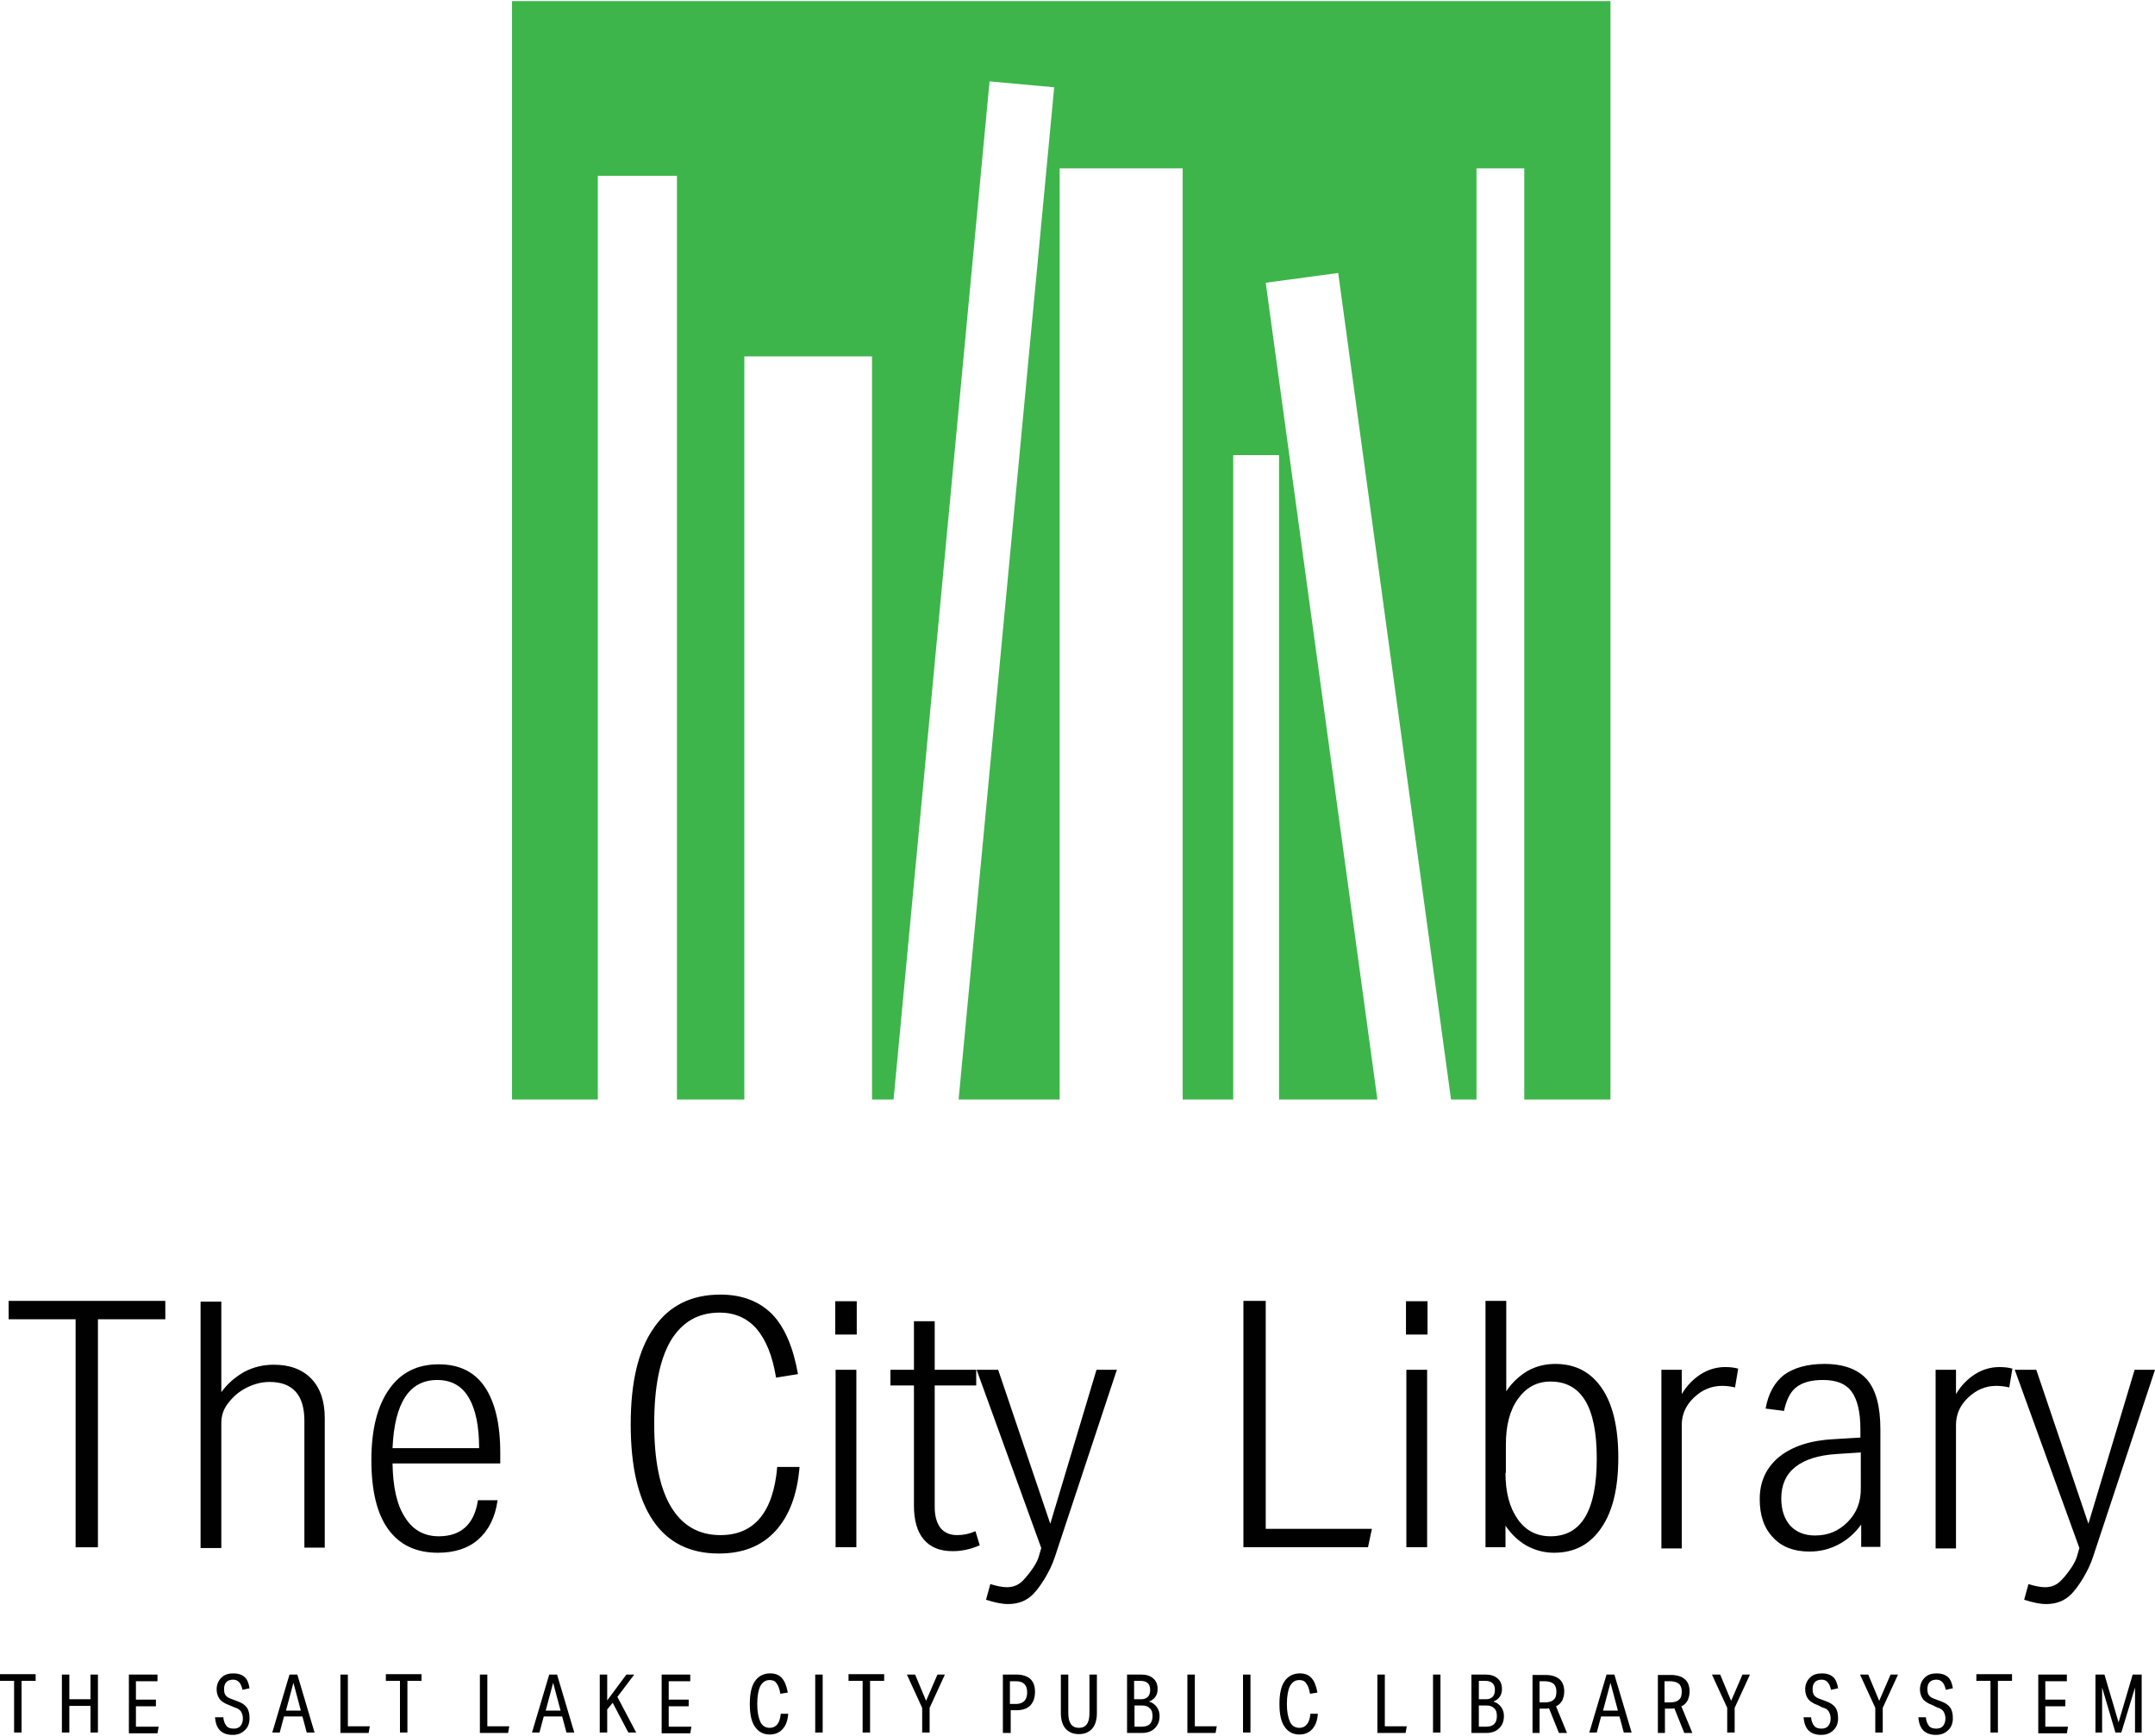
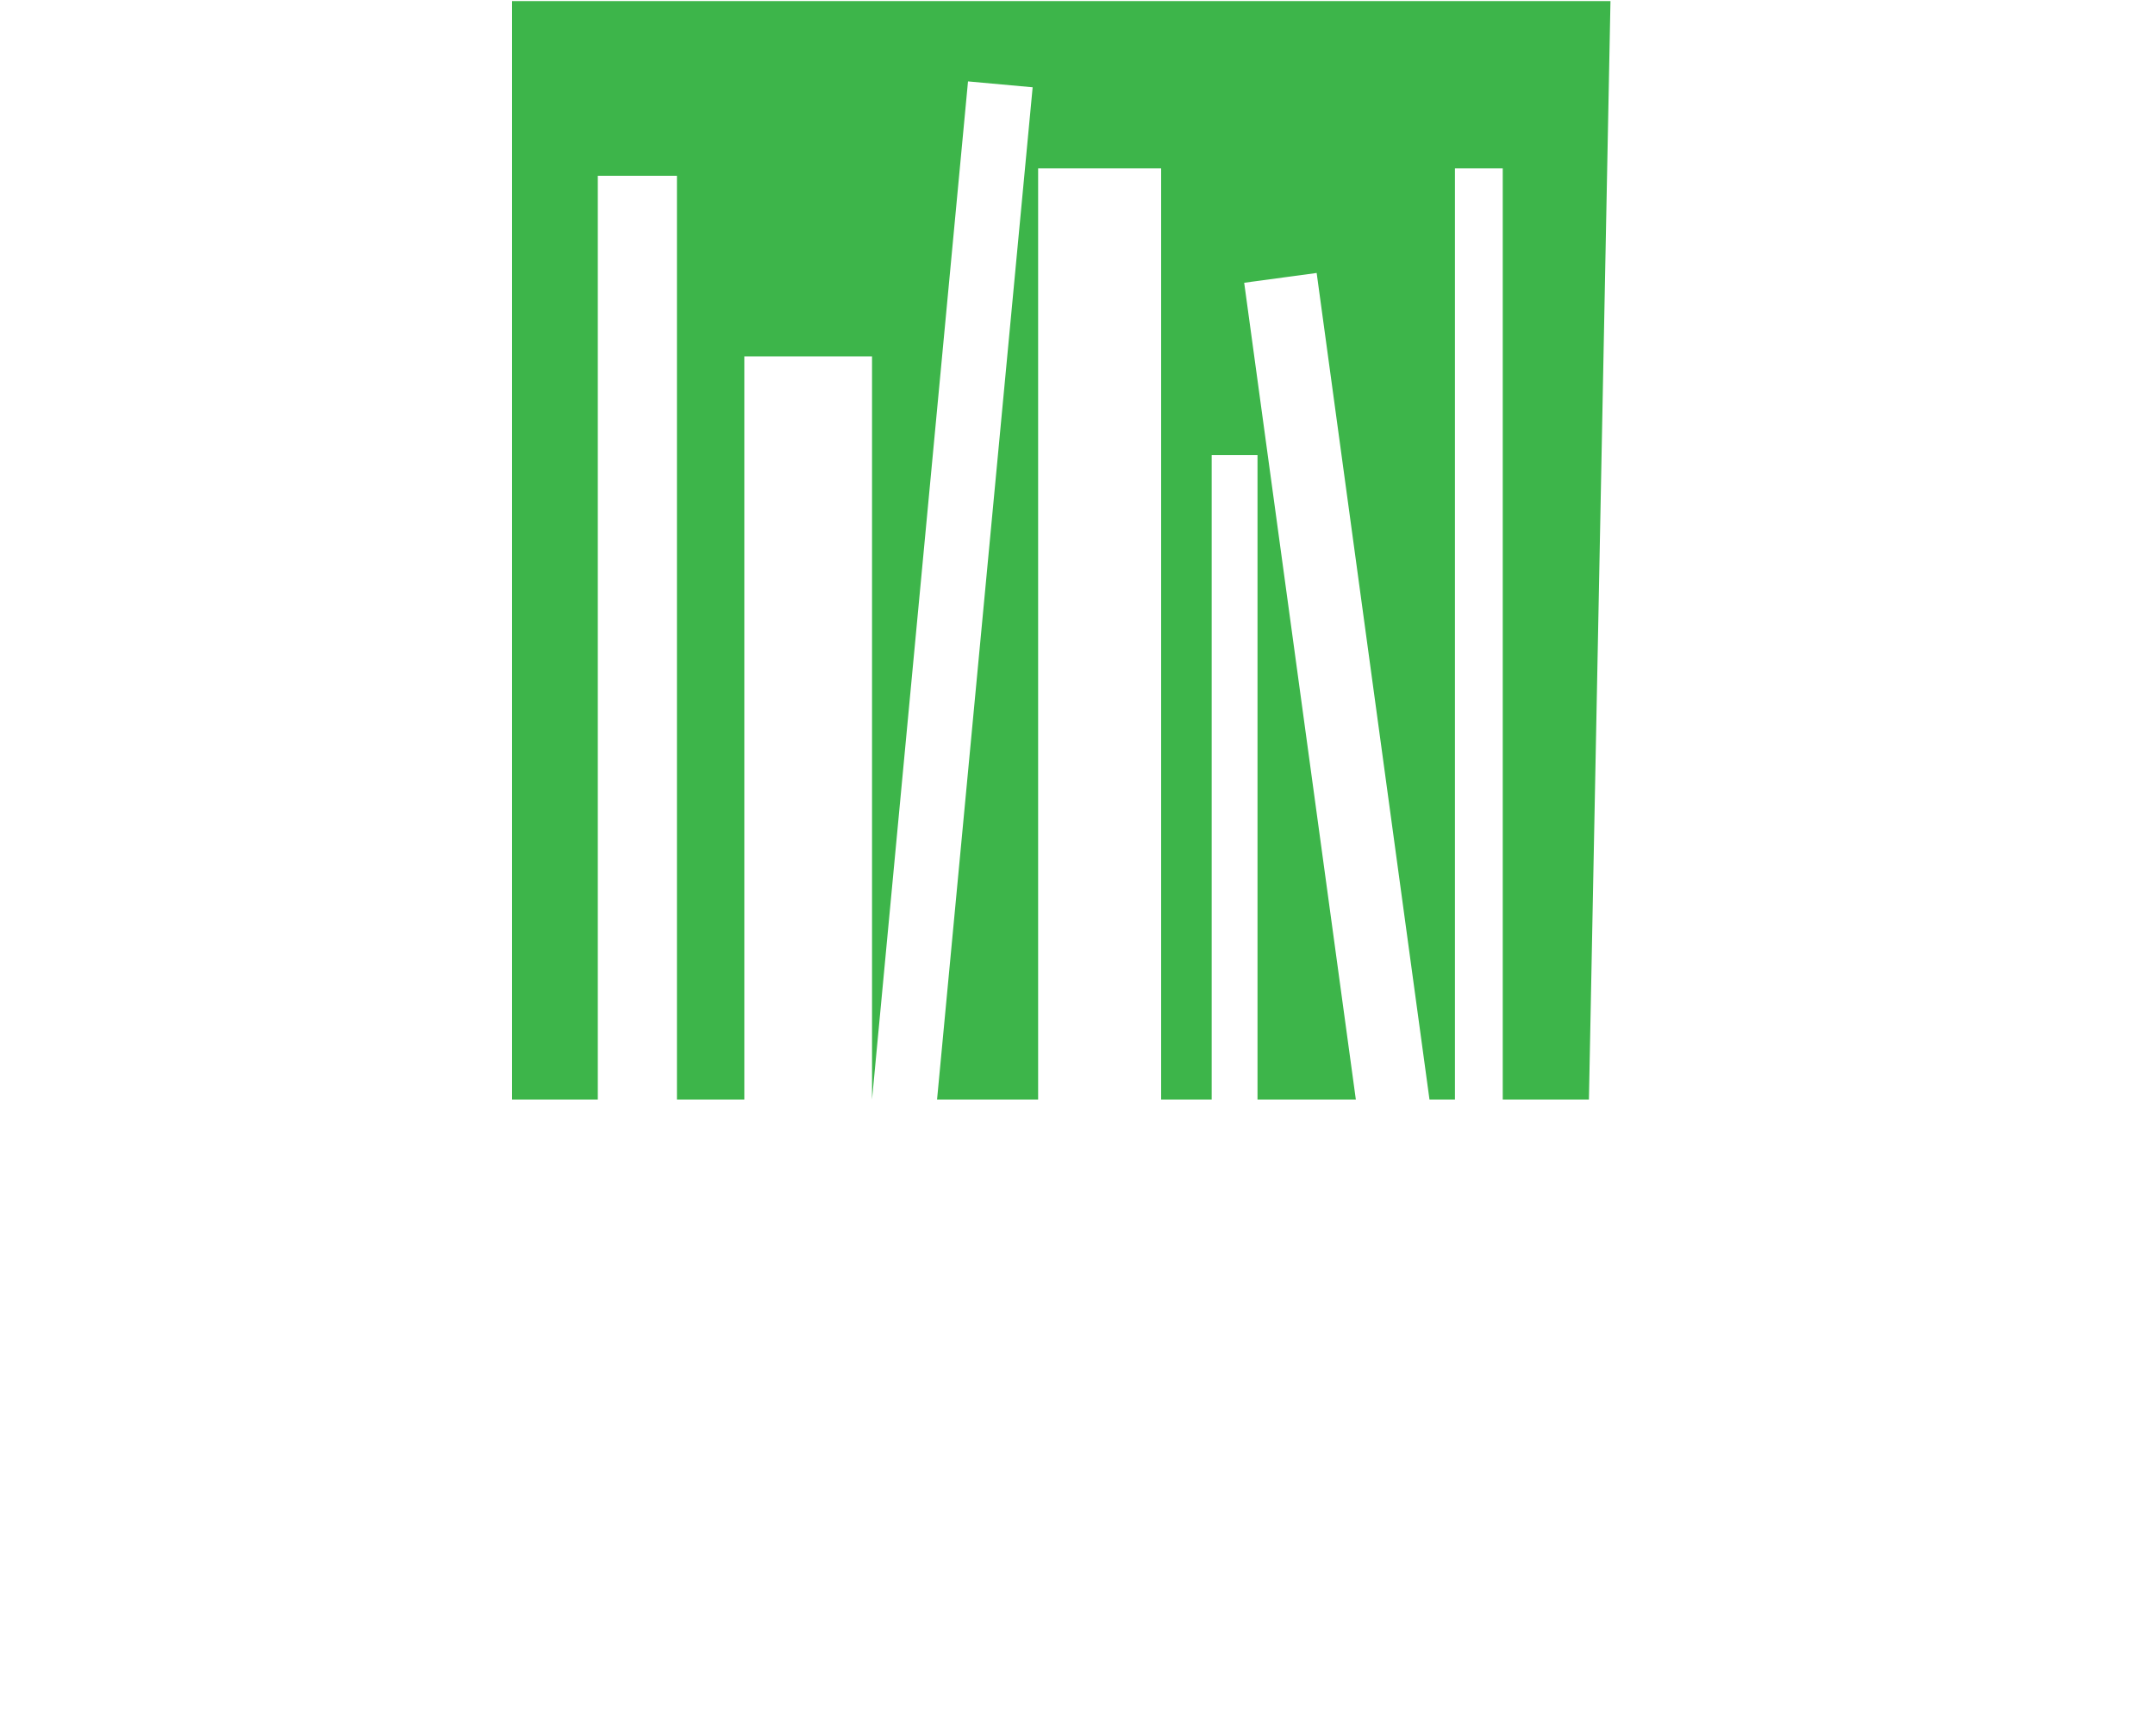
<svg xmlns="http://www.w3.org/2000/svg" height="2014" viewBox="18 13.9 550.1 442.6" width="2500">
-   <path d="m429.1 13.9h-280.4v280.4h21.9v-235.8h20.2v235.8h17.2v-189.7h32.6v189.7h5.5l24.5-259.9 16.5 1.5-24.4 258.4h25.8v-237.7h31.4v237.7h12.9v-164.5h11.7v164.5h25.1l-28.5-208.5 18.5-2.5 28.8 211h6.5v-237.7h12.2v237.7h22z" fill="#3db54a" />
-   <path d="m37.3 408.6v-58.2h-17.1v-4.7h40v4.7h-17.2v58.2zm58.4 0v-32.3c0-6.6-3-9.9-8.9-9.9-2 0-3.9.5-5.7 1.4-1.9.9-3.4 2.2-4.7 3.8s-1.9 3.3-1.9 5.2v32h-5.3v-62.9h5.3v23.1c1.6-2.2 3.6-3.9 5.9-5.2 2.3-1.2 4.8-1.8 7.5-1.8 4.1 0 7.3 1.2 9.6 3.6s3.4 5.8 3.4 10v33.1h-5.2zm49.3-11.9c-.6 4.3-2.3 7.6-4.9 9.9s-6.1 3.4-10.3 3.4c-5.6 0-9.8-2-12.7-6s-4.3-9.9-4.3-17.7c0-7.7 1.5-13.7 4.5-18s7.2-6.4 12.7-6.4c5.2 0 9.1 1.9 11.7 5.7s4 9.4 4 16.8v2.8h-27.5c.1 6 1.1 10.6 3.2 13.8 2 3.2 4.9 4.8 8.6 4.8 5.7 0 9.1-3.1 10-9.2h5zm-4.7-13.4c0-5.7-.9-10-2.7-13s-4.5-4.4-8-4.4c-7.1 0-10.9 5.8-11.4 17.4zm81.8 4.8c-.6 7.2-2.7 12.6-6.2 16.4s-8.3 5.7-14.4 5.7c-7.4 0-13-2.8-16.8-8.4s-5.7-13.8-5.7-24.6c0-10.7 1.9-18.9 5.9-24.6 3.9-5.7 9.6-8.5 17-8.5 5.5 0 9.9 1.7 13.2 5 3.2 3.3 5.4 8.5 6.6 15.3l-5.6.9c-.9-5.6-2.6-9.7-5-12.5-2.4-2.7-5.5-4.1-9.4-4.1-5.5 0-9.6 2.4-12.5 7.2-2.8 4.8-4.2 11.8-4.2 21.2 0 9.3 1.4 16.4 4.3 21.2s7.1 7.2 12.6 7.2c8.6 0 13.5-5.8 14.5-17.4zm9.1-33.8v-8.5h5.5v8.5zm.1 54.3v-45.3h5.3v45.3zm36.8-.5c-2.3 1-4.6 1.5-6.9 1.5-3.3 0-5.7-1-7.4-3s-2.5-4.9-2.5-8.7v-30.6h-6v-4h6v-12.4h5.3v12.4h10.6v4h-10.6v31c0 2.3.5 4.1 1.5 5.4 1 1.2 2.4 1.8 4.2 1.8 1.6 0 3.1-.3 4.7-1zm15.7.7-16.5-45.5h5.5l13.3 39.3 11.8-39.3h5.2l-15.8 47.7c-1.2 3.8-3.9 7.9-5.6 9.6s-3.8 2.5-6.4 2.5c-1.6 0-3.4-.4-5.6-1.1l1.1-4c1.6.5 3.1.8 4.2.8 1.6 0 2.8-.5 3.8-1.4s3.6-4 4.3-6.2zm265 0-16.5-45.5h5.5l13.3 39.3 11.8-39.3h5.2l-15.8 47.7c-1.2 3.8-3.9 7.9-5.6 9.6s-3.8 2.5-6.4 2.5c-1.6 0-3.4-.4-5.6-1.1l1.1-4c1.6.5 3.1.8 4.2.8 1.6 0 2.8-.5 3.8-1.4s3.6-4 4.3-6.2zm-213.4-.2v-62.9h5.7v58.2h27.1l-1 4.7zm41.5-54.3v-8.5h5.5v8.5zm.1 54.3v-45.3h5.3v45.3zm20.2 0v-62.9h5.3v23.1c1.4-2.2 3.3-3.9 5.4-5.2 2.2-1.2 4.5-1.8 7.1-1.8 5.2 0 9.1 2.1 11.9 6.2s4.2 10 4.2 17.7-1.4 13.7-4.3 17.9c-2.9 4.3-6.9 6.4-12.1 6.4-2.5 0-4.8-.6-7-1.8-2.1-1.2-3.9-2.9-5.4-5.1v5.5zm5.1-19c0 4.9 1 8.8 3.1 11.8 2 2.9 4.8 4.4 8.4 4.4 7.9 0 11.8-6.6 11.8-19.9 0-13.1-3.9-19.6-11.8-19.6-3.5 0-6.2 1.5-8.3 4.4s-3.1 6.8-3.1 11.7v7.2zm39.8 19v-45.3h5.2v6.2c1.3-2.2 3-3.9 4.9-5.1s4-1.8 6.2-1.8c1.1 0 2.2.1 3.3.4l-.8 4.8c-1.3-.3-2.4-.4-3.3-.4-2.7 0-5.1 1-7.2 3s-3.1 4.3-3.1 7v31.5h-5.2zm51 0v-5.8c-1.6 2.2-3.5 3.9-5.8 5.1s-4.7 1.8-7.4 1.8c-4 0-7.1-1.2-9.3-3.6-2.3-2.4-3.4-5.6-3.4-9.8 0-4.5 1.7-8.1 5-10.8 3.4-2.7 8-4.2 14-4.5l6.7-.4v-2.2c0-4.4-.8-7.6-2.3-9.6s-3.9-2.9-7.3-2.9c-2.9 0-5.1.6-6.7 1.8s-2.6 3.3-3.2 6.1l-4.7-.6c.7-3.9 2.3-6.7 4.7-8.6 2.5-1.8 5.9-2.8 10.3-2.8 5 0 8.6 1.4 10.9 4 2.3 2.7 3.4 6.9 3.4 12.7v30h-4.9zm-.1-24.2-6.2.4c-4.6.3-8.1 1.4-10.5 3.3s-3.6 4.6-3.6 8c0 3 .8 5.3 2.3 7 1.5 1.6 3.6 2.5 6.3 2.5 3.3 0 6-1.1 8.3-3.4s3.4-5.1 3.4-8.4zm19.1 24.2v-45.3h5.2v6.2c1.3-2.2 3-3.9 4.9-5.1s4-1.8 6.2-1.8c1.1 0 2.2.1 3.3.4l-.8 4.8c-1.3-.3-2.4-.4-3.3-.4-2.7 0-5.1 1-7.2 3s-3.1 4.3-3.1 7v31.5h-5.2zm-490.5 47.3v-13.2h-3.6v-1.7h9.1v1.7h-3.6v13.2zm19.5 0v-6.8h-5.4v6.8h-1.9v-14.8h1.9v6.3h5.4v-6.3h1.9v14.8zm9.8 0v-14.8h7.3v1.7h-5.5v4.7h5.1v1.7h-5.1v5.2h5.8l-.3 1.7h-7.3zm25.6-7c-1.1-.4-1.9-.9-2.4-1.5-.5-.7-.8-1.5-.8-2.5 0-1.2.4-2.2 1.2-3s1.8-1.1 3.1-1.1c1.2 0 2.1.3 2.8.9s1.1 1.6 1.3 2.9l-1.8.4c-.2-.9-.5-1.6-.9-2s-.9-.6-1.5-.6c-.7 0-1.3.2-1.7.6s-.6 1-.6 1.8c0 .7.1 1.2.4 1.6s.8.7 1.4.9l1.6.6c1.1.4 1.9.9 2.4 1.6s.7 1.6.7 2.8-.4 2.3-1.2 3c-.8.8-1.8 1.2-3.1 1.2-2.8 0-4.3-1.5-4.5-4.5h2.1c.1 1 .4 1.7.8 2.2s1 .7 1.9.7c.7 0 1.3-.2 1.7-.7s.6-1.1.6-1.9c0-.7-.2-1.3-.5-1.8-.3-.4-.8-.8-1.6-1zm19.8 7-1.1-4.1h-4.7l-1.1 4.1h-1.9l4.4-14.8h2l4.4 14.8zm-3.4-12.7-1.9 7.1h3.8zm12 12.7v-14.8h1.9v13.2h5.6l-.3 1.7h-7.2zm15.2 0v-13.2h-3.6v-1.7h9.1v1.7h-3.6v13.2zm20.4 0v-14.8h1.9v13.2h5.6l-.3 1.7h-7.2zm22.1 0-1.1-4.1h-4.7l-1.1 4.1h-1.9l4.4-14.8h2l4.4 14.8zm-3.4-12.7-1.9 7.1h3.8zm19.2 12.7-4-7.6-1.4 1.7v5.9h-1.9v-14.8h1.9v6.6l4.9-6.6h2l-4.3 5.7 4.8 9.1zm8.5 0v-14.8h7.3v1.7h-5.5v4.7h5.1v1.7h-5.1v5.2h5.8l-.3 1.7h-7.3zm32.3-4.8c-.1 1.7-.6 3-1.4 3.9s-1.9 1.4-3.3 1.4c-1.7 0-2.9-.7-3.8-2s-1.3-3.2-1.3-5.8c0-2.5.4-4.5 1.3-5.8s2.2-2 3.9-2c1.3 0 2.3.4 3 1.2s1.2 2 1.5 3.7l-1.9.3c-.2-1.2-.5-2.1-1-2.7-.4-.6-1-.8-1.7-.8-1.1 0-1.8.5-2.4 1.5-.5 1-.8 2.6-.8 4.6s.3 3.5.8 4.6c.5 1 1.3 1.5 2.4 1.5 1.6 0 2.6-1.2 2.8-3.6zm6.9 4.8v-14.8h1.9v14.8zm12.1 0v-13.2h-3.6v-1.7h9.1v1.7h-3.6v13.2zm15.2 0v-6.3l-3.9-8.5h2.1l2.8 6.7 2.9-6.7h1.9l-3.9 8.5v6.3zm20.6 0v-14.8h3.5c1.5 0 2.7.4 3.5 1.1.8.8 1.2 1.8 1.2 3.3s-.4 2.6-1.2 3.5c-.8.8-2 1.2-3.4 1.2h-1.6v5.8h-2zm3.4-7.3c.9 0 1.7-.3 2.1-.8.5-.5.7-1.2.7-2.2 0-1.9-1-2.8-2.9-2.8h-1.5v5.8zm18.7-7.5h1.9v9.8c0 1.7-.4 3.1-1.2 4s-1.9 1.4-3.4 1.4-2.6-.5-3.4-1.4-1.2-2.3-1.2-4v-9.8h1.9v9.9c0 2.4.9 3.7 2.7 3.7s2.7-1.2 2.7-3.7zm9.6 14.8v-14.8h3.6c1.3 0 2.3.3 3.1 1s1.1 1.6 1.1 2.7c0 1.5-.7 2.6-2.2 3.2.8.2 1.5.7 2 1.4s.7 1.4.7 2.3c0 1.3-.4 2.3-1.2 3.1s-1.9 1.2-3.2 1.2h-3.9zm3.6-8.5c.7 0 1.3-.2 1.7-.6s.6-1 .6-1.8-.2-1.3-.6-1.7-1.1-.6-1.9-.6h-1.6v4.7zm.2 7c1.8 0 2.7-.9 2.7-2.7 0-.9-.2-1.6-.7-2-.5-.5-1.1-.7-1.9-.7h-2v5.4zm11.6 1.5v-14.8h1.9v13.2h5.6l-.3 1.7h-7.2zm14.2 0v-14.8h1.9v14.8zm19.1-4.8c-.1 1.7-.6 3-1.4 3.9s-1.9 1.4-3.3 1.4c-1.7 0-2.9-.7-3.8-2s-1.3-3.2-1.3-5.8c0-2.5.4-4.5 1.3-5.8s2.2-2 3.9-2c1.3 0 2.3.4 3 1.2s1.2 2 1.5 3.7l-1.9.3c-.2-1.2-.5-2.1-1-2.7-.4-.6-1-.8-1.7-.8-1.1 0-1.8.5-2.4 1.5-.5 1-.8 2.6-.8 4.6s.3 3.5.8 4.6c.5 1 1.3 1.5 2.4 1.5 1.6 0 2.6-1.2 2.8-3.6zm15.2 4.8v-14.8h1.9v13.2h5.6l-.3 1.7h-7.2zm14.2 0v-14.8h1.9v14.8zm9.8 0v-14.8h3.6c1.3 0 2.3.3 3.1 1s1.1 1.6 1.1 2.7c0 1.5-.7 2.6-2.2 3.2.8.2 1.5.7 2 1.4s.7 1.4.7 2.3c0 1.3-.4 2.3-1.2 3.1s-1.9 1.2-3.2 1.2h-3.9zm3.7-8.5c.7 0 1.3-.2 1.7-.6s.6-1 .6-1.8-.2-1.3-.6-1.7-1.1-.6-1.9-.6h-1.6v4.7zm.1 7c1.8 0 2.7-.9 2.7-2.7 0-.9-.2-1.6-.7-2-.5-.5-1.1-.7-1.9-.7h-2v5.4zm18.5 1.5-2.5-6.2c-.3.1-.6.1-1 .1h-1.4v6.2h-1.8v-14.8h3.3c1.6 0 2.8.4 3.6 1.1s1.2 1.8 1.2 3.1c0 .9-.2 1.6-.5 2.3-.4.7-.9 1.2-1.6 1.5l2.8 6.8h-2.1zm-3.6-7.7c1.1 0 1.8-.2 2.3-.7.5-.4.7-1.1.7-2.1 0-.9-.3-1.6-.8-2s-1.3-.6-2.3-.6h-1.2v5.4zm20.2 7.7-1.1-4.1h-4.7l-1.1 4.1h-1.9l4.4-14.8h2l4.4 14.8zm-3.4-12.7-1.9 7.1h3.8zm18.8 12.7-2.5-6.2c-.3.1-.6.1-1 .1h-1.4v6.2h-1.8v-14.8h3.3c1.6 0 2.8.4 3.6 1.1s1.2 1.8 1.2 3.1c0 .9-.2 1.6-.5 2.3-.4.7-.9 1.2-1.6 1.5l2.8 6.8h-2.1zm-3.6-7.7c1.1 0 1.8-.2 2.3-.7.5-.4.7-1.1.7-2.1 0-.9-.3-1.6-.8-2s-1.3-.6-2.3-.6h-1.3v5.4zm14.6 7.7v-6.3l-3.9-8.5h2.1l2.8 6.7 2.9-6.7h1.9l-3.9 8.5v6.3zm23.1-7c-1.1-.4-1.9-.9-2.4-1.5-.5-.7-.8-1.5-.8-2.5 0-1.2.4-2.2 1.2-3s1.8-1.1 3.1-1.1c1.2 0 2.1.3 2.8.9s1.1 1.6 1.3 2.9l-1.8.4c-.2-.9-.5-1.6-.9-2s-.9-.6-1.5-.6c-.7 0-1.3.2-1.7.6s-.6 1-.6 1.8c0 .7.1 1.2.4 1.6s.8.7 1.4.9l1.6.6c1.1.4 1.9.9 2.4 1.6s.7 1.6.7 2.8-.4 2.3-1.2 3c-.8.8-1.8 1.2-3.1 1.2-2.8 0-4.3-1.5-4.5-4.5h1.9c.1 1 .4 1.7.8 2.2s1 .7 1.9.7c.7 0 1.3-.2 1.7-.7s.6-1.1.6-1.9c0-.7-.2-1.3-.5-1.8s-.8-.8-1.6-1zm14.7 7v-6.3l-3.9-8.5h2.1l2.8 6.7 2.9-6.7h1.9l-3.9 8.5v6.3zm14.6-7c-1.1-.4-1.9-.9-2.4-1.5-.5-.7-.8-1.5-.8-2.5 0-1.2.4-2.2 1.2-3s1.8-1.1 3.1-1.1c1.2 0 2.1.3 2.8.9s1.1 1.6 1.3 2.9l-1.8.4c-.2-.9-.5-1.6-.9-2s-.9-.6-1.5-.6c-.7 0-1.3.2-1.7.6s-.6 1-.6 1.8c0 .7.1 1.2.4 1.6s.8.7 1.4.9l1.6.6c1.1.4 1.9.9 2.4 1.6s.7 1.6.7 2.8-.4 2.3-1.2 3c-.8.8-1.8 1.2-3.1 1.2-2.8 0-4.3-1.5-4.5-4.5h1.9c.1 1 .4 1.7.8 2.2s1 .7 1.9.7c.7 0 1.3-.2 1.7-.7s.6-1.1.6-1.9c0-.7-.2-1.3-.5-1.8-.3-.4-.8-.8-1.6-1zm14.8 7v-13.2h-3.6v-1.7h9.1v1.7h-3.6v13.2zm12.2 0v-14.8h7.3v1.7h-5.5v4.7h5.1v1.7h-5.1v5.2h5.8l-.3 1.7h-7.3zm24.7 0v-11.5l-3.5 11.5h-1.5l-3.4-11.5v11.5h-1.7v-14.8h2.3l3.6 12.2 3.6-12.2h2.3v14.8z" fill="#010101" />
+   <path d="m429.1 13.9h-280.4v280.4h21.9v-235.8h20.2v235.8h17.2v-189.7h32.6v189.7l24.5-259.9 16.5 1.5-24.4 258.4h25.8v-237.7h31.4v237.7h12.9v-164.5h11.7v164.5h25.1l-28.5-208.5 18.5-2.5 28.8 211h6.5v-237.7h12.2v237.7h22z" fill="#3db54a" />
</svg>